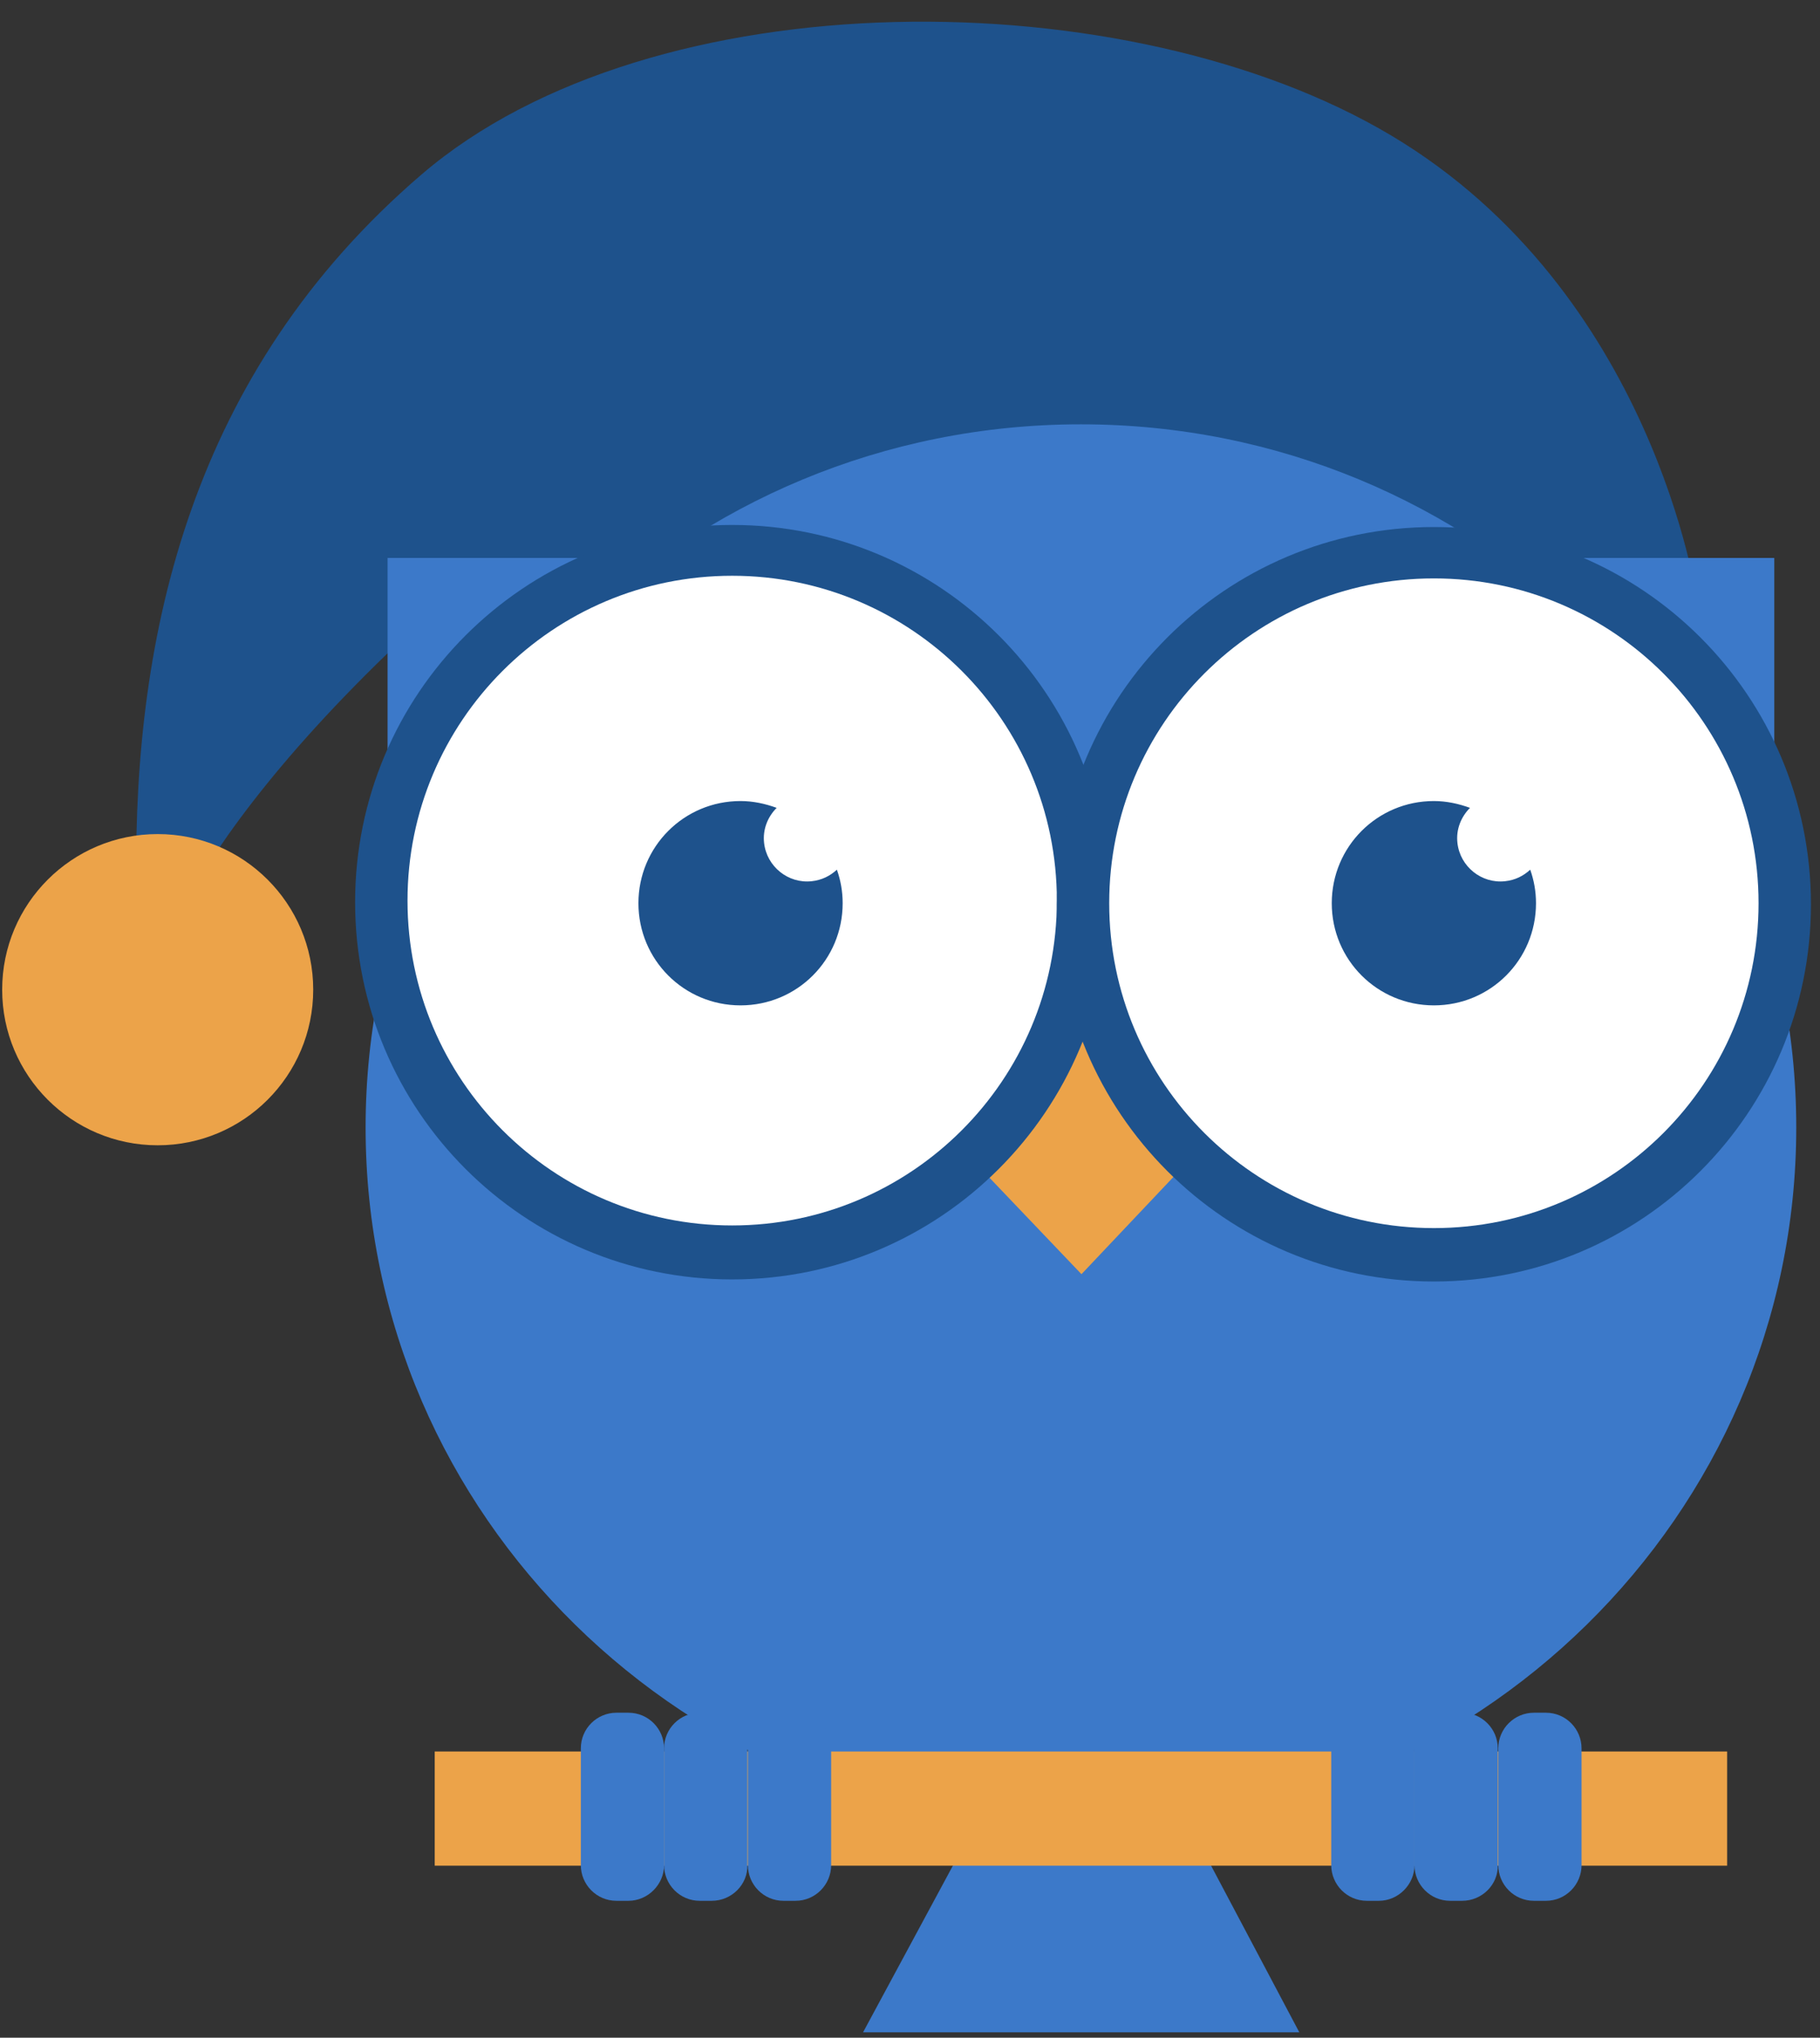
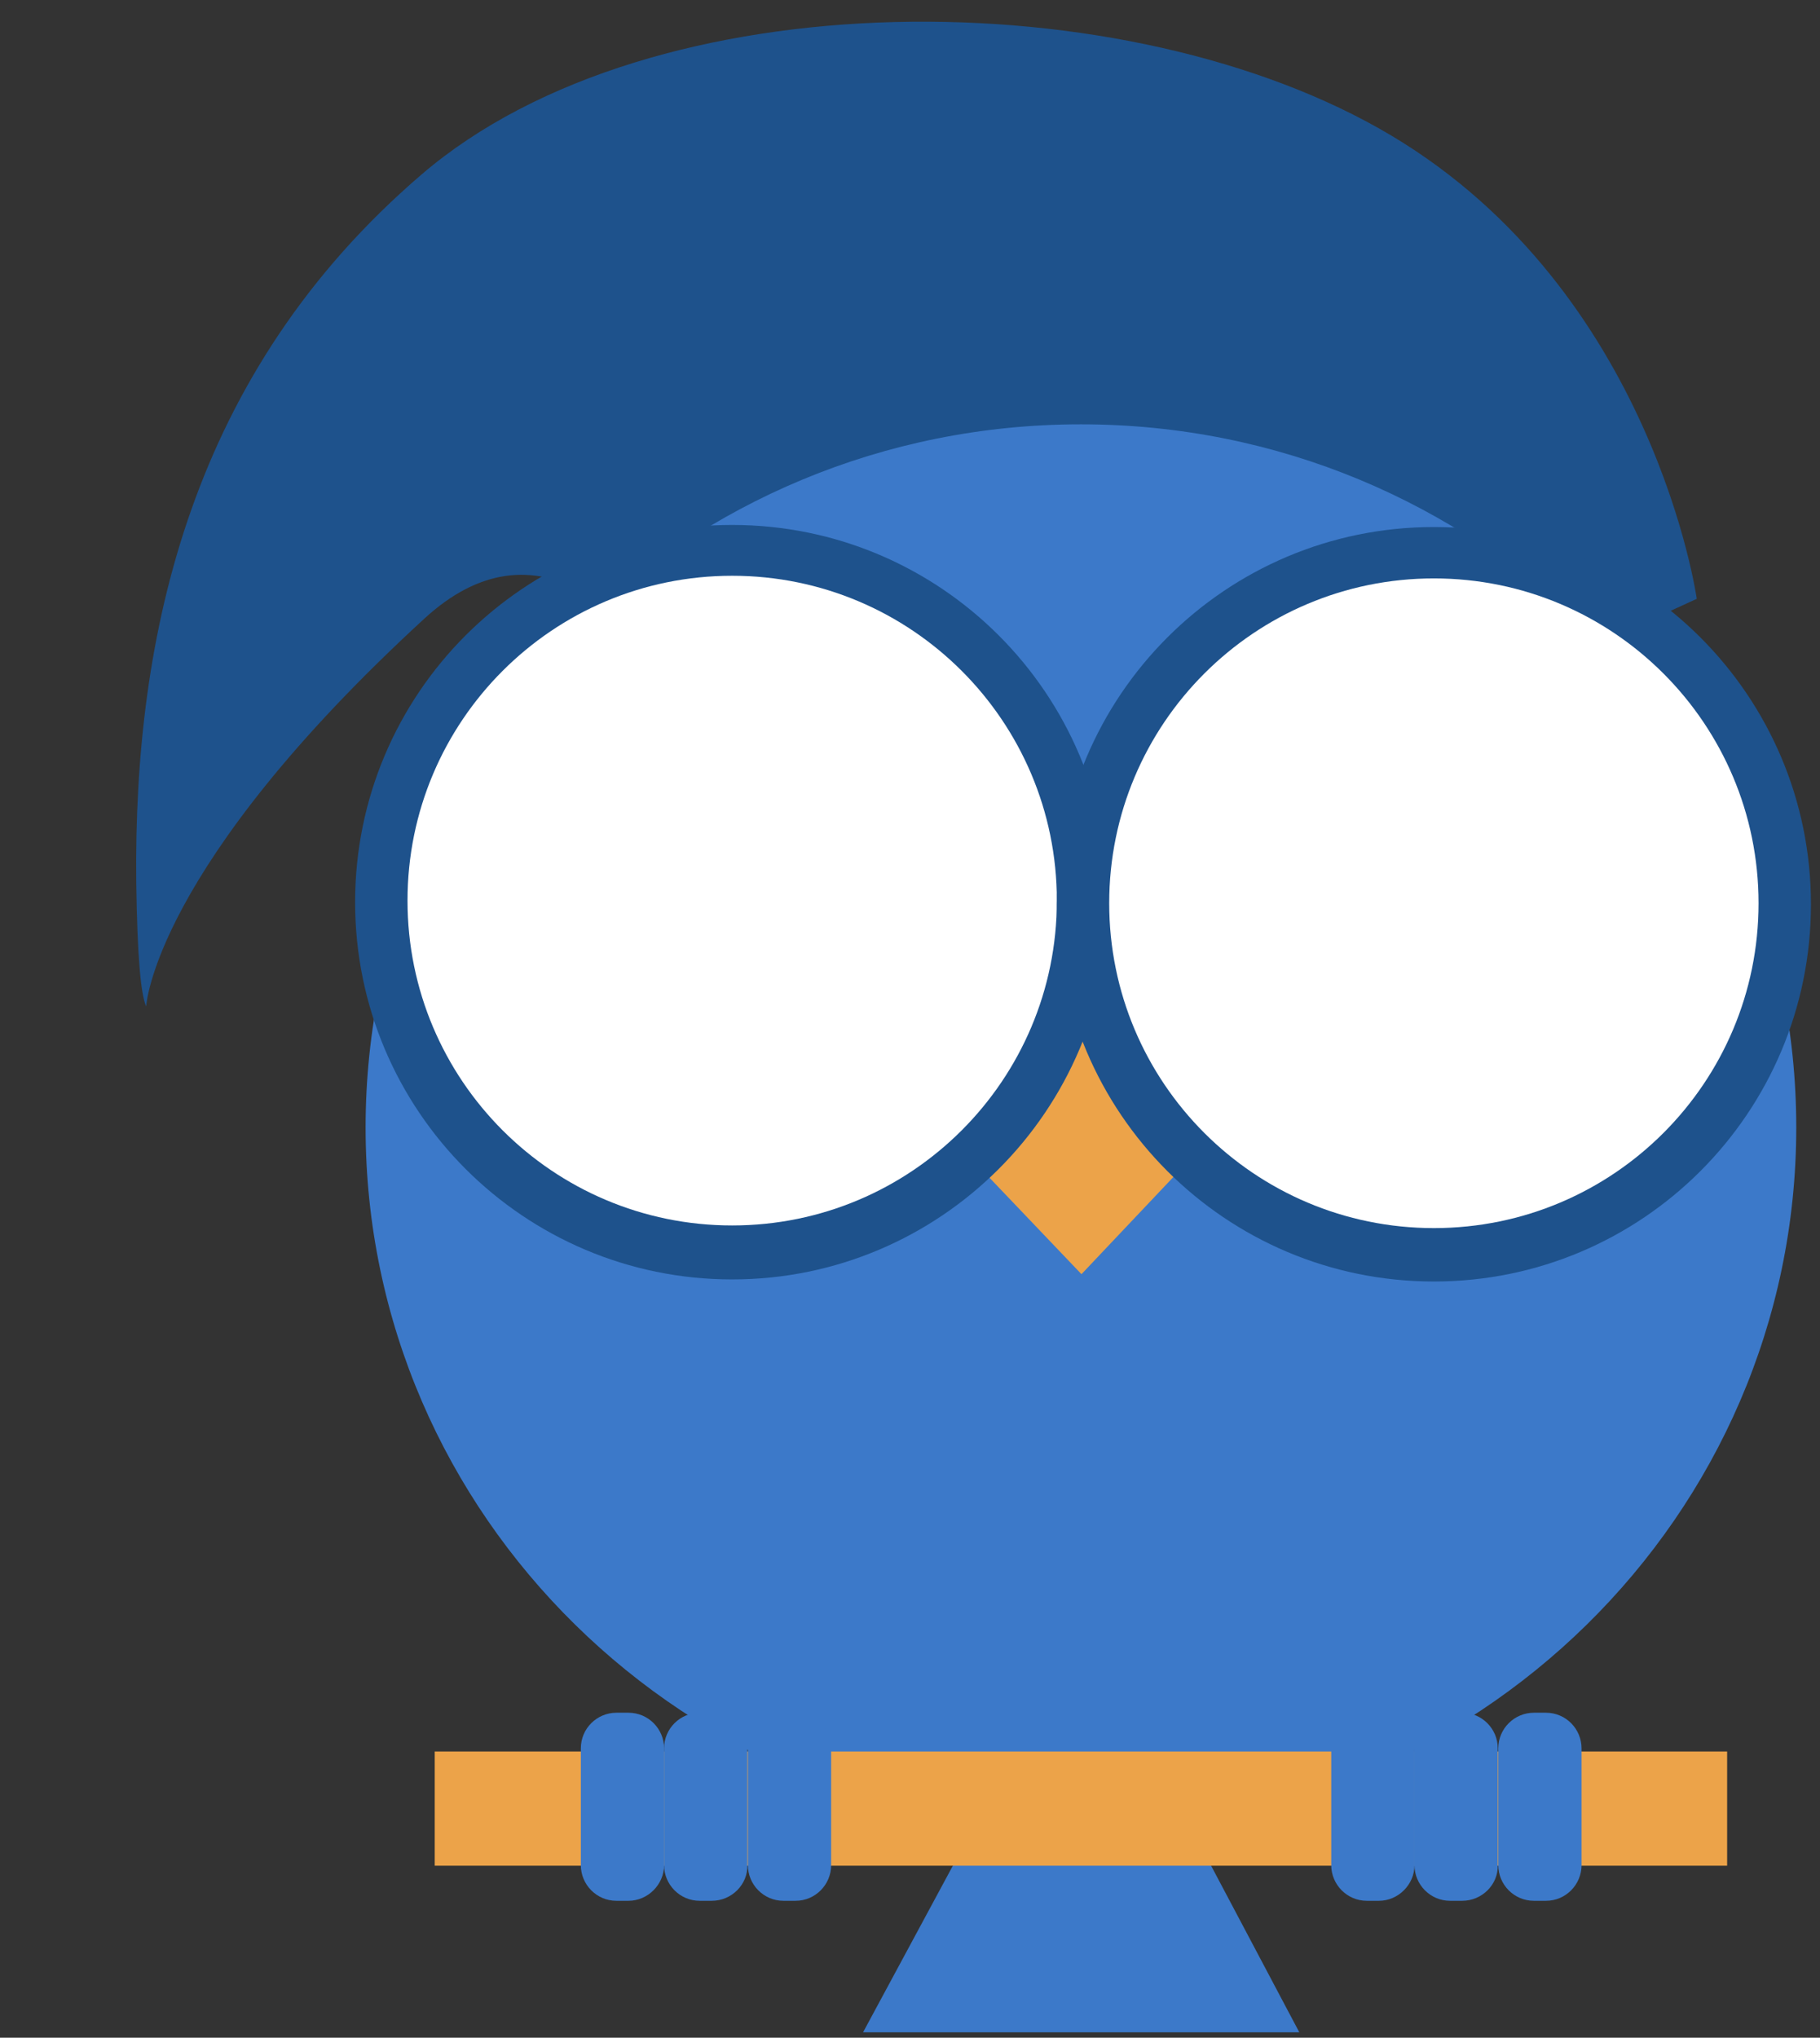
<svg xmlns="http://www.w3.org/2000/svg" width="42" height="47" viewBox="0 0 42 47" fill="none">
  <rect x="0" y="0" width="42" height="47" fill="#333333" stroke="none" />
  <path d="M39.156 13.812C39.156 13.812 38.165 6.742 32.111 3.129C26.056 -0.484 15.059 -0.545 9.73 4.023C4.401 8.591 3.083 14.633 3.144 20.337C3.168 22.114 3.253 22.936 3.373 23.214C3.373 23.214 3.53 20.023 9.79 14.271C14.963 9.522 19.096 23.008 19.096 23.008L39.156 13.812Z" fill="#1E528C" />
  <path d="M21.996 43.02L19.917 46.875H29.984L27.942 43.02H21.996Z" fill="#3C79C9" />
  <path d="M24.944 42.223C34.061 42.223 41.452 34.962 41.452 26.005C41.452 17.048 34.061 9.787 24.944 9.787C15.828 9.787 8.437 17.048 8.437 26.005C8.437 34.962 15.828 42.223 24.944 42.223Z" fill="#3C79C9" />
-   <path d="M40.945 12.869H8.944V26.017H40.945V12.869Z" fill="#3C79C9" />
  <path d="M27.301 26.912L24.957 29.389L22.685 27.008L24.993 23.189L27.301 26.912Z" fill="#ECA349" />
  <path d="M16.896 29.51C21.701 29.51 25.597 25.614 25.597 20.809C25.597 16.003 21.701 12.108 16.896 12.108C12.091 12.108 8.195 16.003 8.195 20.809C8.195 25.614 12.091 29.51 16.896 29.51Z" fill="#1E528C" />
  <path d="M16.896 28.265C21.034 28.265 24.389 24.91 24.389 20.773C24.389 16.634 21.034 13.28 16.896 13.28C12.758 13.28 9.404 16.634 9.404 20.773C9.404 24.91 12.758 28.265 16.896 28.265Z" fill="white" />
  <path d="M33.09 29.558C37.895 29.558 41.791 25.663 41.791 20.857C41.791 16.052 37.895 12.156 33.09 12.156C28.284 12.156 24.389 16.052 24.389 20.857C24.389 25.663 28.284 29.558 33.09 29.558Z" fill="#1E528C" />
  <path d="M33.09 28.326C37.228 28.326 40.582 24.971 40.582 20.833C40.582 16.695 37.228 13.341 33.09 13.341C28.952 13.341 25.597 16.695 25.597 20.833C25.597 24.971 28.952 28.326 33.09 28.326Z" fill="white" />
-   <path d="M18.733 20.325C18.189 20.386 17.694 19.987 17.633 19.443C17.597 19.129 17.718 18.839 17.923 18.633C17.657 18.537 17.379 18.476 17.089 18.476C15.784 18.476 14.733 19.528 14.733 20.833C14.733 22.138 15.784 23.189 17.089 23.189C18.395 23.189 19.446 22.138 19.446 20.833C19.446 20.555 19.398 20.301 19.313 20.059C19.156 20.204 18.962 20.301 18.733 20.325Z" fill="#1E528C" />
-   <path d="M34.733 20.325C34.189 20.386 33.694 19.987 33.633 19.443C33.597 19.129 33.718 18.839 33.923 18.633C33.657 18.537 33.38 18.476 33.09 18.476C31.784 18.476 30.733 19.528 30.733 20.833C30.733 22.138 31.784 23.189 33.09 23.189C34.395 23.189 35.446 22.138 35.446 20.833C35.446 20.555 35.398 20.301 35.313 20.059C35.156 20.204 34.963 20.301 34.733 20.325Z" fill="#1E528C" />
-   <path d="M3.639 26.416C5.621 26.416 7.228 24.809 7.228 22.827C7.228 20.845 5.621 19.238 3.639 19.238C1.657 19.238 0.05 20.845 0.05 22.827C0.05 24.809 1.657 26.416 3.639 26.416Z" fill="#ECA349" />
  <path d="M39.857 40.398H10.032V43.032H39.857V40.398Z" fill="#ECA349" />
  <path d="M14.503 43.842H14.225C13.766 43.842 13.404 43.467 13.404 43.02V40.325C13.404 39.866 13.778 39.504 14.225 39.504H14.503C14.963 39.504 15.325 39.878 15.325 40.325V43.02C15.325 43.467 14.95 43.842 14.503 43.842Z" fill="#3C79C9" />
  <path d="M16.425 43.842H16.147C15.688 43.842 15.325 43.467 15.325 43.02V40.325C15.325 39.866 15.7 39.504 16.147 39.504H16.425C16.884 39.504 17.247 39.878 17.247 40.325V43.02C17.259 43.467 16.884 43.842 16.425 43.842Z" fill="#3C79C9" />
  <path d="M18.358 43.842H18.08C17.621 43.842 17.259 43.467 17.259 43.02V40.325C17.259 39.866 17.633 39.504 18.08 39.504H18.358C18.818 39.504 19.18 39.878 19.18 40.325V43.02C19.18 43.467 18.818 43.842 18.358 43.842Z" fill="#3C79C9" />
  <path d="M31.821 43.842H31.543C31.084 43.842 30.721 43.467 30.721 43.02V40.325C30.721 39.866 31.096 39.504 31.543 39.504H31.821C32.28 39.504 32.642 39.878 32.642 40.325V43.02C32.642 43.467 32.268 43.842 31.821 43.842Z" fill="#3C79C9" />
  <path d="M33.742 43.842H33.464C33.005 43.842 32.642 43.467 32.642 43.02V40.325C32.642 39.866 33.017 39.504 33.464 39.504H33.742C34.201 39.504 34.564 39.878 34.564 40.325V43.02C34.576 43.467 34.201 43.842 33.742 43.842Z" fill="#3C79C9" />
  <path d="M35.676 43.842H35.398C34.938 43.842 34.576 43.467 34.576 43.02V40.325C34.576 39.866 34.951 39.504 35.398 39.504H35.676C36.135 39.504 36.497 39.878 36.497 40.325V43.02C36.497 43.467 36.135 43.842 35.676 43.842Z" fill="#3C79C9" />
</svg>